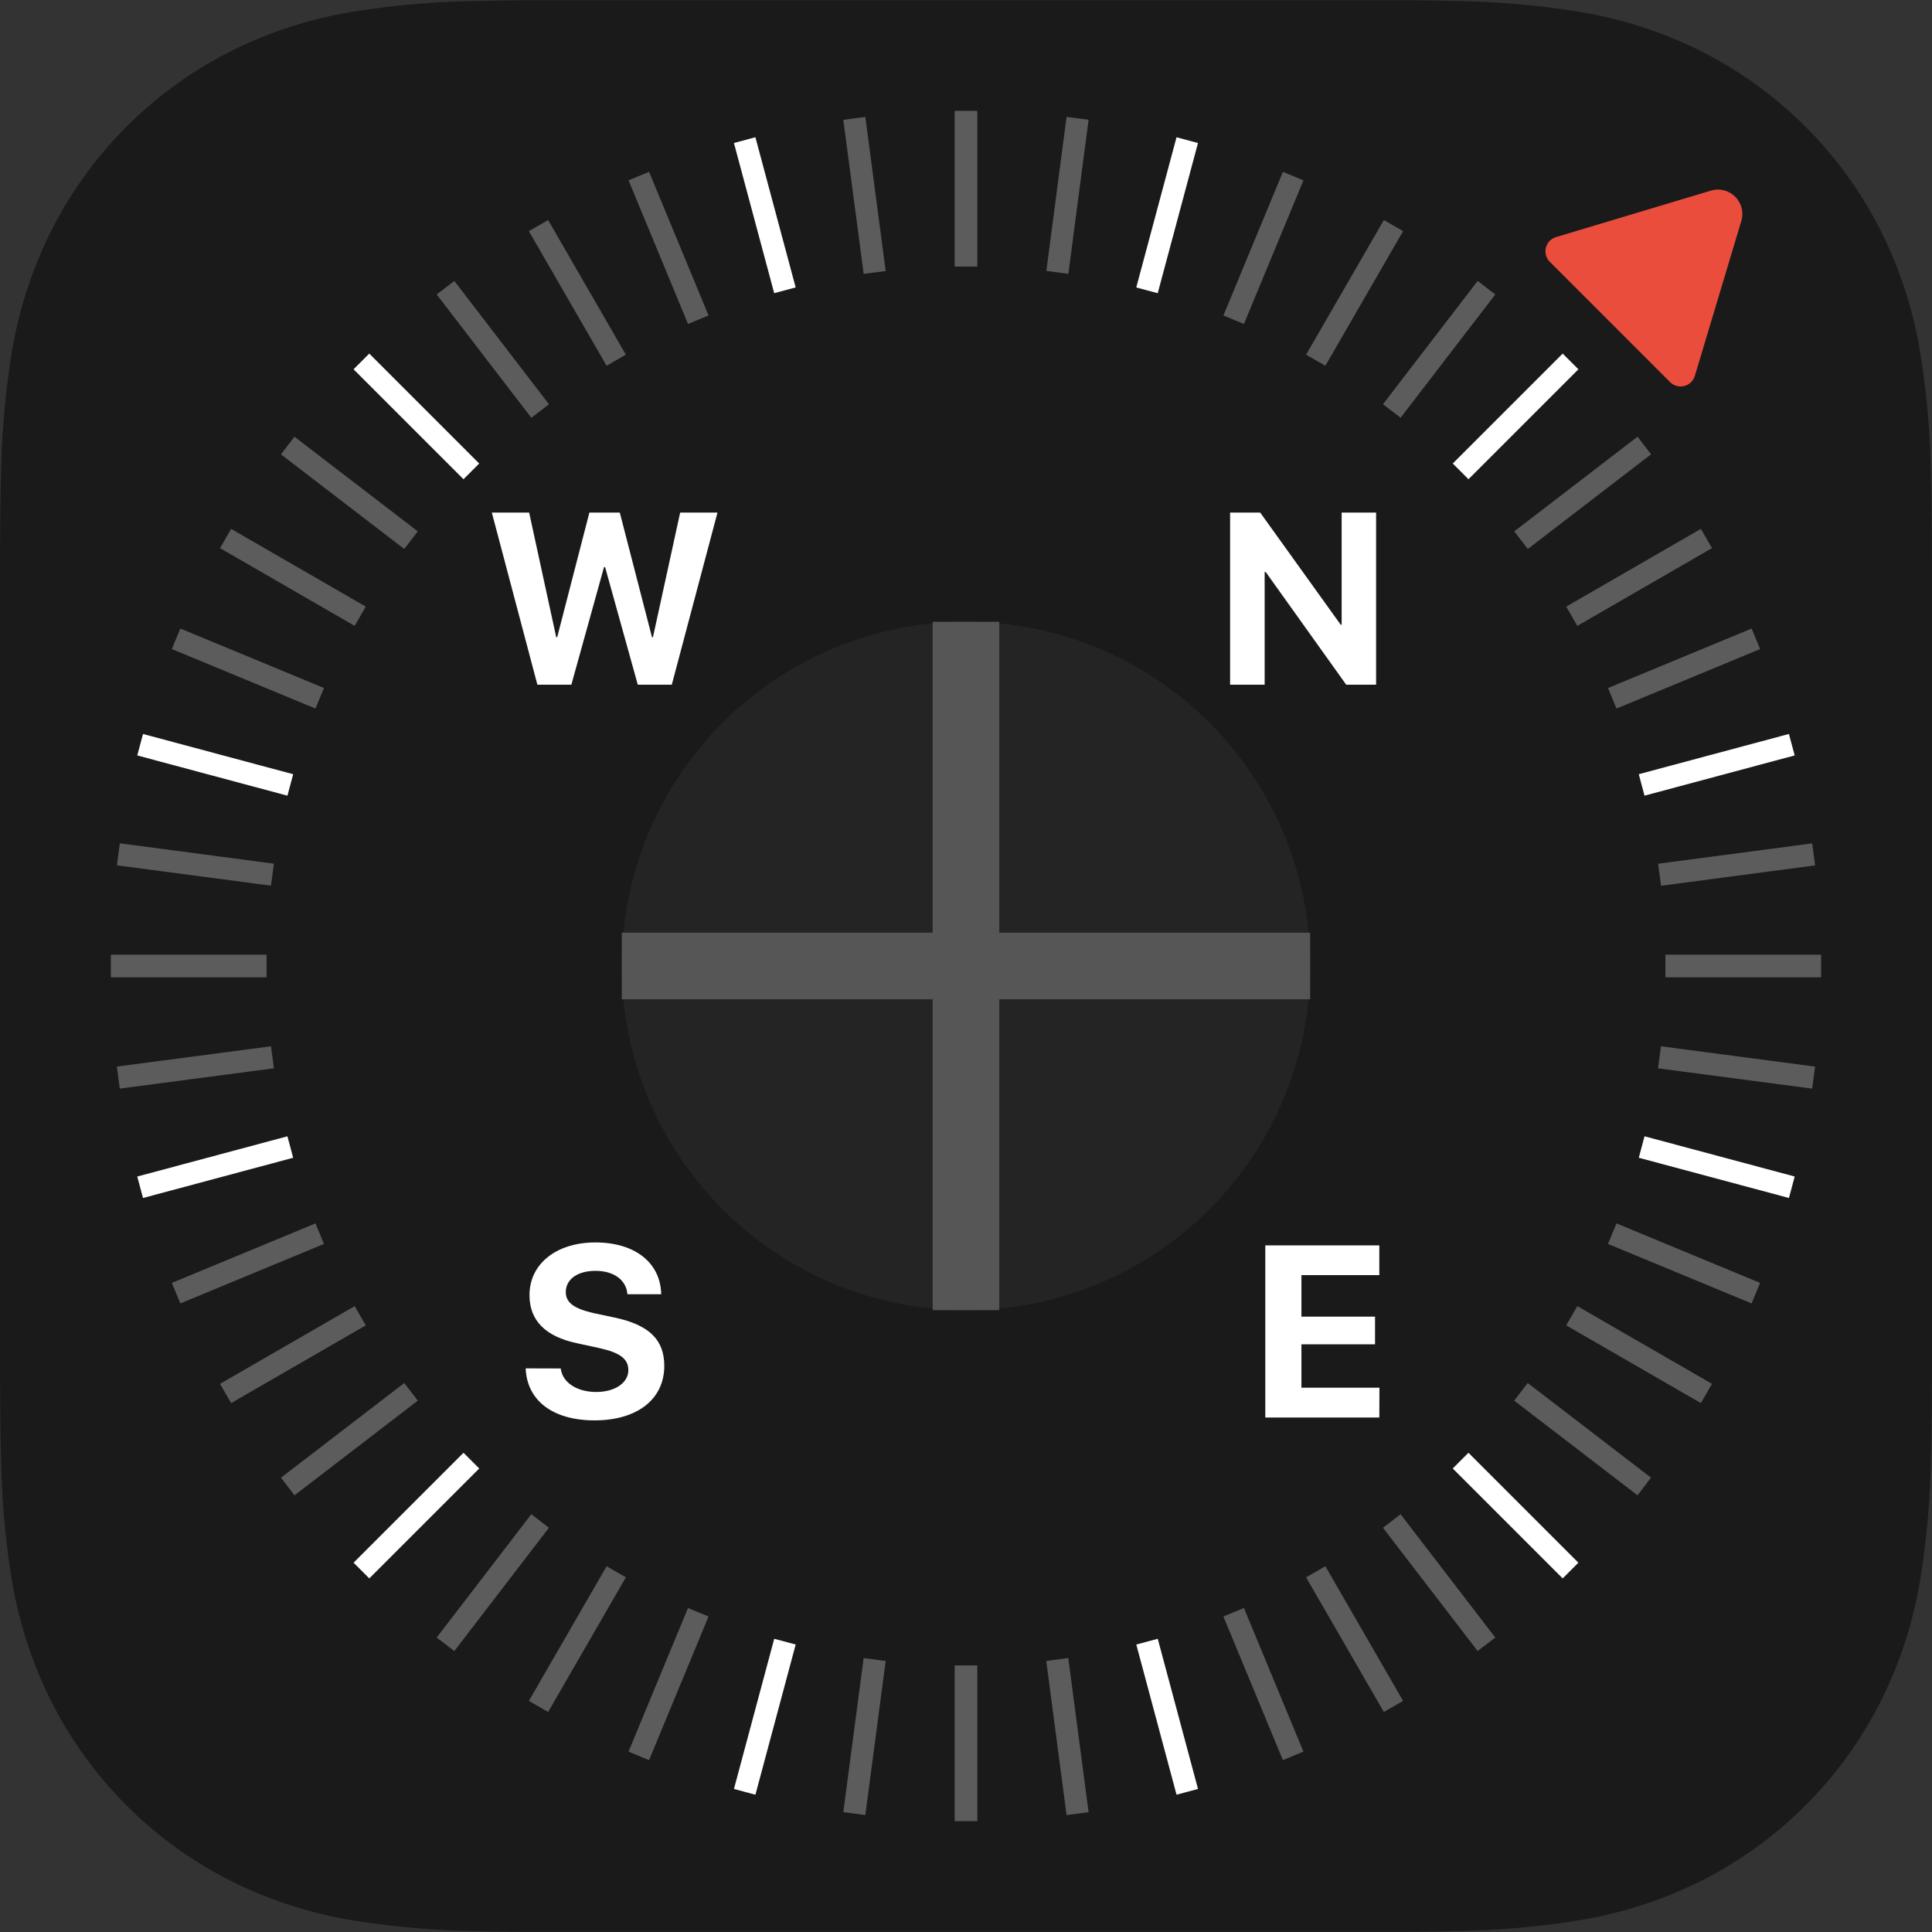
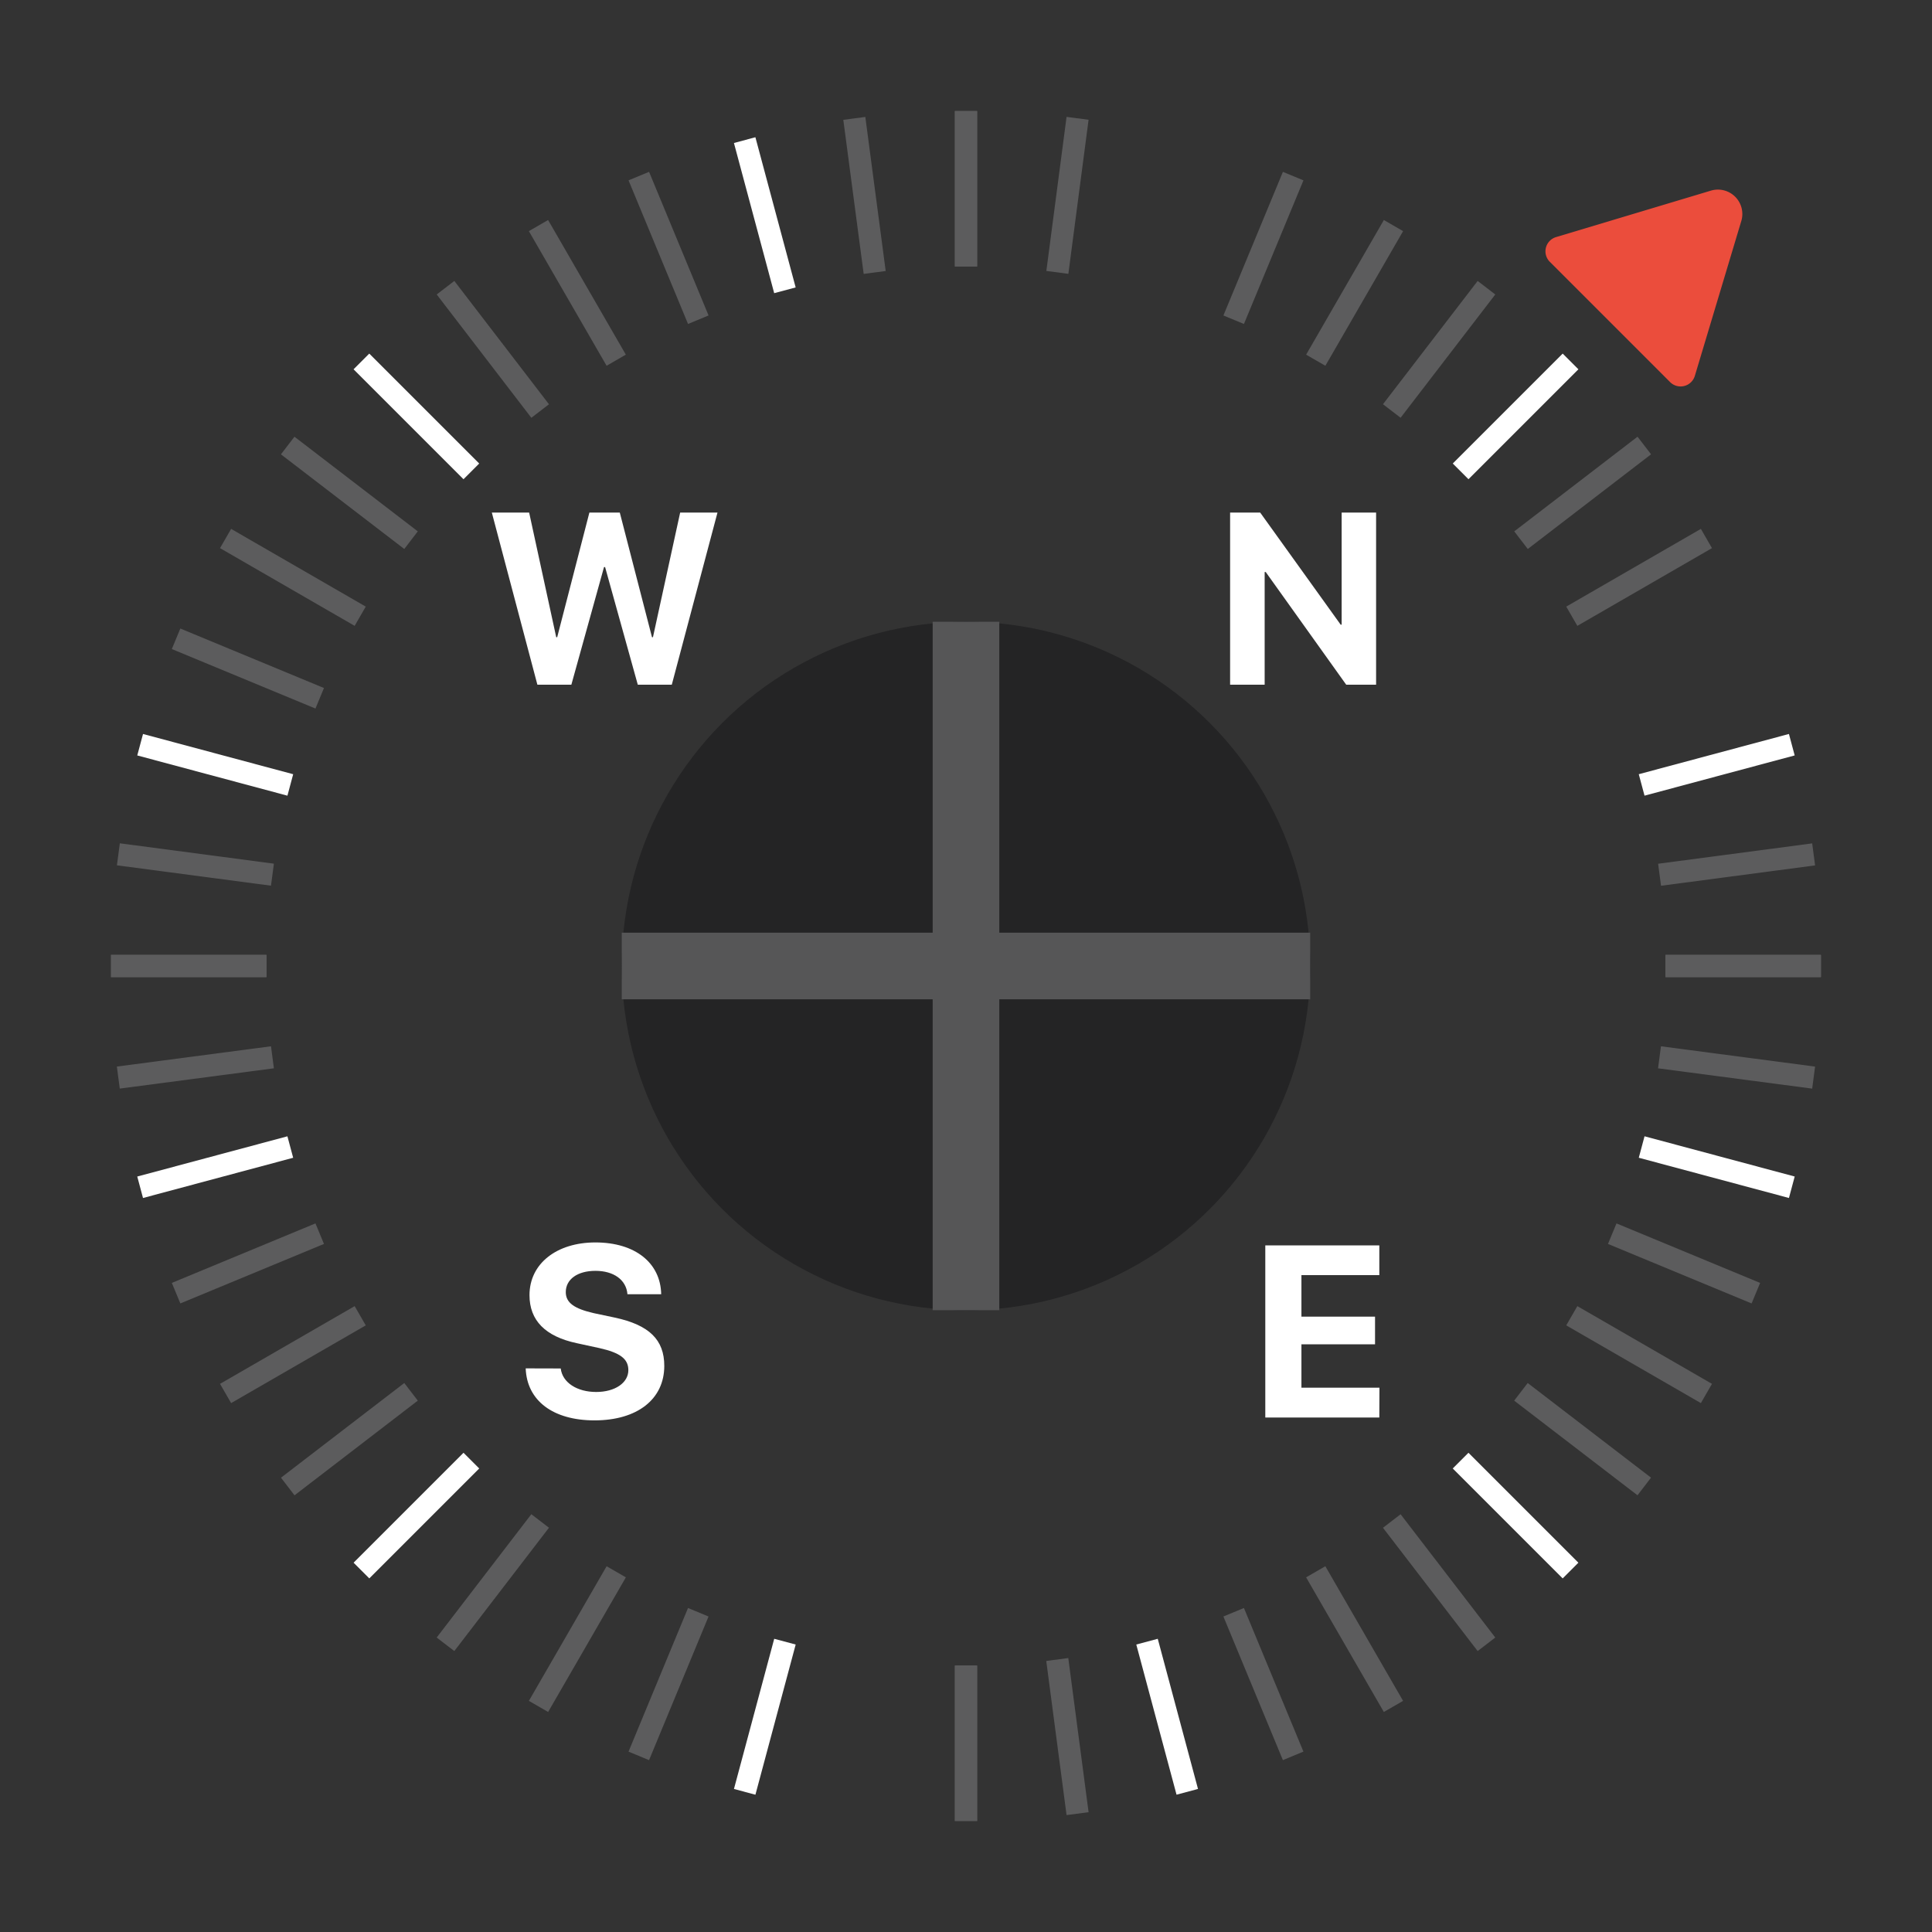
<svg xmlns="http://www.w3.org/2000/svg" width="60" height="60" viewBox="0 0 60 60">
  <rect x="0" y="0" width="60" height="60" fill="#333333" stroke="none" />
  <g id="Group_203" data-name="Group 203" transform="translate(-623.5 374.4)">
-     <path id="Path_436" data-name="Path 436" d="M683.5-333.168c0,.717,0,1.434-.005,2.15,0,.6-.01,1.208-.026,1.81a26.389,26.389,0,0,1-.347,3.941,13.27,13.27,0,0,1-1.236,3.747,12.592,12.592,0,0,1-5.508,5.508,13.284,13.284,0,0,1-3.744,1.234,26.064,26.064,0,0,1-3.942.348q-.905.023-1.81.027c-.717,0-1.434,0-2.15,0H642.268c-.716,0-1.432,0-2.15,0q-.905,0-1.81-.026a26.22,26.22,0,0,1-3.942-.348,13.226,13.226,0,0,1-3.744-1.234,12.6,12.6,0,0,1-5.508-5.507,13.292,13.292,0,0,1-1.236-3.748,26.371,26.371,0,0,1-.347-3.939q-.023-.906-.026-1.812c-.005-.717-.005-1.432-.005-2.15v-22.463c0-.717,0-1.435.005-2.152,0-.6.01-1.206.026-1.809a26.46,26.46,0,0,1,.347-3.939,13.291,13.291,0,0,1,1.236-3.748,12.6,12.6,0,0,1,5.508-5.508,13.272,13.272,0,0,1,3.743-1.234,26.415,26.415,0,0,1,3.941-.348q.906-.023,1.81-.026c.717,0,1.435,0,2.15,0H664.73c.717,0,1.435,0,2.151,0q.905,0,1.81.026a26.4,26.4,0,0,1,3.941.348,13.278,13.278,0,0,1,3.745,1.234,12.594,12.594,0,0,1,5.51,5.508,13.28,13.28,0,0,1,1.234,3.747,26.389,26.389,0,0,1,.347,3.941q.023.906.026,1.81c.005.717.005,1.434.005,2.15Z" transform="translate(0 0)" fill="#1a1a1b" fill-rule="evenodd" />
    <g id="Group_202" data-name="Group 202" transform="translate(626.948 -370.952)">
      <g id="Group_201" data-name="Group 201">
        <circle id="Ellipse_19" data-name="Ellipse 19" cx="10.69" cy="10.69" r="10.69" transform="translate(15.862 15.862)" fill="#242425" />
        <rect id="Rectangle_512" data-name="Rectangle 512" width="2.069" height="21.379" transform="translate(25.517 15.862)" fill="#565657" />
        <rect id="Rectangle_513" data-name="Rectangle 513" width="2.069" height="21.379" transform="translate(37.241 25.517) rotate(90)" fill="#565657" />
        <path id="Path_437" data-name="Path 437" d="M696.966-359.883l-3.736-3.736a.461.461,0,0,1,.194-.768l4.81-1.443a.758.758,0,0,1,.943.943l-1.443,4.81A.462.462,0,0,1,696.966-359.883Z" transform="translate(-648.547 368.302)" fill="#eb4d3c" />
        <g id="Group_186" data-name="Group 186" transform="translate(11.826 12.47)">
          <g id="Group_182" data-name="Group 182">
            <path id="Path_438" data-name="Path 438" d="M648.118-345.972h-1.055l-1.415-5.346h1.159l.841,3.871h.03l1-3.871h.944l1,3.871h.03l.845-3.871h1.159l-1.419,5.346h-1.056l-1.015-3.652h-.034Z" transform="translate(-645.648 351.318)" fill="#fff" />
          </g>
          <g id="Group_183" data-name="Group 183" transform="translate(22.928)">
            <path id="Path_439" data-name="Path 439" d="M678.894-345.972v-5.346h.934l2.5,3.482h.03v-3.482h1.07v5.346H682.5l-2.5-3.5h-.033v3.5Z" transform="translate(-678.894 351.318)" fill="#fff" />
          </g>
          <g id="Group_184" data-name="Group 184" transform="translate(1.062 22.666)">
            <path id="Path_440" data-name="Path 440" d="M648.266-314.537c.052.441.511.73,1.1.73s1-.286,1-.678c0-.349-.255-.541-.9-.685l-.7-.152c-.985-.21-1.47-.711-1.47-1.492,0-.986.852-1.637,2.045-1.637,1.244,0,2.026.641,2.045,1.608h-1.048c-.037-.452-.434-.726-.993-.726s-.922.263-.922.66c0,.329.259.515.874.655l.648.137c1.07.23,1.537.689,1.537,1.5,0,1.037-.841,1.692-2.167,1.692-1.286,0-2.1-.611-2.137-1.615Z" transform="translate(-647.188 318.452)" fill="#fff" />
          </g>
          <g id="Group_185" data-name="Group 185" transform="translate(24.021 22.759)">
            <path id="Path_441" data-name="Path 441" d="M684.019-312.972h-3.541v-5.346h3.541v.923H681.6v1.289h2.286v.859H681.6v1.348h2.423Z" transform="translate(-680.478 318.318)" fill="#fff" />
          </g>
        </g>
        <g id="Group_200" data-name="Group 200">
          <g id="Group_187" data-name="Group 187">
            <rect id="Rectangle_514" data-name="Rectangle 514" width="0.69" height="4.828" transform="translate(26.207)" fill="#5c5c5d" />
            <rect id="Rectangle_515" data-name="Rectangle 515" width="0.69" height="4.828" transform="translate(26.207 48.276)" fill="#5c5c5d" />
            <rect id="Rectangle_516" data-name="Rectangle 516" width="0.69" height="4.828" transform="translate(53.103 26.207) rotate(90)" fill="#5c5c5d" />
            <rect id="Rectangle_517" data-name="Rectangle 517" width="0.69" height="4.828" transform="translate(4.828 26.207) rotate(90)" fill="#5c5c5d" />
          </g>
          <g id="Group_188" data-name="Group 188">
            <rect id="Rectangle_518" data-name="Rectangle 518" width="0.69" height="4.828" transform="translate(26.207)" fill="#5c5c5d" />
            <rect id="Rectangle_519" data-name="Rectangle 519" width="0.69" height="4.828" transform="translate(26.207 48.276)" fill="#5c5c5d" />
            <rect id="Rectangle_520" data-name="Rectangle 520" width="0.69" height="4.828" transform="translate(53.103 26.207) rotate(90)" fill="#5c5c5d" />
            <rect id="Rectangle_521" data-name="Rectangle 521" width="0.69" height="4.828" transform="translate(4.828 26.207) rotate(90)" fill="#5c5c5d" />
          </g>
          <g id="Group_189" data-name="Group 189" transform="translate(0.182 0.182)">
            <rect id="Rectangle_522" data-name="Rectangle 522" width="0.69" height="4.828" transform="matrix(0.991, 0.13, -0.13, 0.991, 29.493, 0)" fill="#5c5c5d" />
-             <rect id="Rectangle_523" data-name="Rectangle 523" width="0.69" height="4.828" transform="matrix(0.991, 0.131, -0.131, 0.991, 23.192, 47.863)" fill="#5c5c5d" />
            <rect id="Rectangle_524" data-name="Rectangle 524" width="0.69" height="4.828" transform="translate(52.739 29.494) rotate(97.504)" fill="#5c5c5d" />
            <rect id="Rectangle_525" data-name="Rectangle 525" width="0.69" height="4.828" transform="matrix(-0.131, 0.991, -0.991, -0.131, 4.876, 23.192)" fill="#5c5c5d" />
          </g>
          <g id="Group_190" data-name="Group 190" transform="translate(0.815 0.815)">
-             <rect id="Rectangle_526" data-name="Rectangle 526" width="0.69" height="4.828" transform="matrix(0.966, 0.259, -0.259, 0.966, 32.275, 0)" fill="#fff" />
            <rect id="Rectangle_527" data-name="Rectangle 527" width="0.69" height="4.828" transform="matrix(0.966, 0.259, -0.259, 0.966, 19.781, 46.631)" fill="#fff" />
            <rect id="Rectangle_528" data-name="Rectangle 528" width="0.69" height="4.828" transform="translate(51.473 32.275) rotate(104.999)" fill="#fff" />
            <rect id="Rectangle_529" data-name="Rectangle 529" width="0.69" height="4.828" transform="translate(4.842 19.781) rotate(104.999)" fill="#fff" />
          </g>
          <g id="Group_191" data-name="Group 191" transform="translate(1.889 1.889)">
            <rect id="Rectangle_530" data-name="Rectangle 530" width="0.69" height="4.828" transform="translate(34.505 0) rotate(22.503)" fill="#5c5c5d" />
            <rect id="Rectangle_531" data-name="Rectangle 531" width="0.69" height="4.828" transform="translate(16.03 44.601) rotate(22.5)" fill="#5c5c5d" />
            <rect id="Rectangle_532" data-name="Rectangle 532" width="0.69" height="4.828" transform="translate(49.325 34.505) rotate(112.503)" fill="#5c5c5d" />
            <rect id="Rectangle_533" data-name="Rectangle 533" width="0.69" height="4.828" transform="translate(4.724 16.03) rotate(112.5)" fill="#5c5c5d" />
          </g>
          <g id="Group_192" data-name="Group 192" transform="translate(3.385 3.385)">
            <rect id="Rectangle_534" data-name="Rectangle 534" width="0.69" height="4.828" transform="translate(36.144) rotate(30.001)" fill="#5c5c5d" />
            <rect id="Rectangle_535" data-name="Rectangle 535" width="0.69" height="4.828" transform="translate(12.006 41.808) rotate(30.001)" fill="#5c5c5d" />
            <rect id="Rectangle_536" data-name="Rectangle 536" width="0.69" height="4.828" transform="matrix(-0.5, 0.866, -0.866, -0.5, 46.334, 36.144)" fill="#5c5c5d" />
            <rect id="Rectangle_537" data-name="Rectangle 537" width="0.69" height="4.828" transform="matrix(-0.5, 0.866, -0.866, -0.5, 4.526, 12.006)" fill="#5c5c5d" />
          </g>
          <g id="Group_193" data-name="Group 193" transform="translate(5.277 5.277)">
            <rect id="Rectangle_538" data-name="Rectangle 538" width="0.69" height="4.828" transform="matrix(0.793, 0.609, -0.609, 0.793, 37.165, 0)" fill="#5c5c5d" />
            <rect id="Rectangle_539" data-name="Rectangle 539" width="0.69" height="4.828" transform="translate(7.776 38.3) rotate(37.504)" fill="#5c5c5d" />
            <rect id="Rectangle_540" data-name="Rectangle 540" width="0.69" height="4.828" transform="translate(42.549 37.165) rotate(127.504)" fill="#5c5c5d" />
            <rect id="Rectangle_541" data-name="Rectangle 541" width="0.69" height="4.828" transform="translate(4.25 7.777) rotate(127.504)" fill="#5c5c5d" />
          </g>
          <g id="Group_194" data-name="Group 194" transform="translate(7.533 7.533)">
            <rect id="Rectangle_542" data-name="Rectangle 542" width="0.69" height="4.828" transform="translate(37.55) rotate(45)" fill="#fff" />
            <rect id="Rectangle_543" data-name="Rectangle 543" width="0.69" height="4.828" transform="translate(3.414 34.136) rotate(45)" fill="#fff" />
            <rect id="Rectangle_544" data-name="Rectangle 544" width="0.69" height="4.828" transform="translate(38.037 37.55) rotate(135)" fill="#fff" />
            <rect id="Rectangle_545" data-name="Rectangle 545" width="0.69" height="4.828" transform="translate(3.901 3.414) rotate(135)" fill="#fff" />
          </g>
          <g id="Group_195" data-name="Group 195" transform="translate(5.277 5.277)">
            <rect id="Rectangle_546" data-name="Rectangle 546" width="0.69" height="4.828" transform="matrix(0.609, 0.793, -0.793, 0.609, 42.13, 4.837)" fill="#5c5c5d" />
            <rect id="Rectangle_547" data-name="Rectangle 547" width="0.69" height="4.828" transform="matrix(0.609, 0.793, -0.793, 0.609, 3.83, 34.226)" fill="#5c5c5d" />
            <rect id="Rectangle_548" data-name="Rectangle 548" width="0.69" height="4.828" transform="matrix(-0.793, 0.609, -0.609, -0.793, 37.712, 42.13)" fill="#5c5c5d" />
            <rect id="Rectangle_549" data-name="Rectangle 549" width="0.69" height="4.828" transform="translate(8.324 3.83) rotate(142.496)" fill="#5c5c5d" />
          </g>
          <g id="Group_196" data-name="Group 196" transform="translate(3.385 3.385)">
            <rect id="Rectangle_550" data-name="Rectangle 550" width="0.69" height="4.828" transform="matrix(0.5, 0.866, -0.866, 0.5, 45.989, 9.592)" fill="#5c5c5d" />
            <rect id="Rectangle_551" data-name="Rectangle 551" width="0.69" height="4.828" transform="matrix(0.5, 0.866, -0.866, 0.5, 4.181, 33.73)" fill="#5c5c5d" />
            <rect id="Rectangle_552" data-name="Rectangle 552" width="0.69" height="4.828" transform="translate(36.741 45.989) rotate(149.999)" fill="#5c5c5d" />
            <rect id="Rectangle_553" data-name="Rectangle 553" width="0.69" height="4.828" transform="translate(12.603 4.181) rotate(149.999)" fill="#5c5c5d" />
          </g>
          <g id="Group_197" data-name="Group 197" transform="translate(1.889 1.889)">
-             <rect id="Rectangle_554" data-name="Rectangle 554" width="0.69" height="4.828" transform="translate(49.061 14.183) rotate(67.5)" fill="#5c5c5d" />
            <rect id="Rectangle_555" data-name="Rectangle 555" width="0.69" height="4.828" transform="translate(4.46 32.657) rotate(67.497)" fill="#5c5c5d" />
            <rect id="Rectangle_556" data-name="Rectangle 556" width="0.69" height="4.828" transform="translate(35.142 49.061) rotate(157.497)" fill="#5c5c5d" />
            <rect id="Rectangle_557" data-name="Rectangle 557" width="0.69" height="4.828" transform="translate(16.668 4.46) rotate(157.5)" fill="#5c5c5d" />
          </g>
          <g id="Group_198" data-name="Group 198" transform="translate(0.815 0.815)">
            <rect id="Rectangle_558" data-name="Rectangle 558" width="0.69" height="4.828" transform="translate(51.294 18.531) rotate(75.001)" fill="#fff" />
            <rect id="Rectangle_559" data-name="Rectangle 559" width="0.69" height="4.828" transform="translate(4.663 31.026) rotate(75.002)" fill="#fff" />
            <rect id="Rectangle_560" data-name="Rectangle 560" width="0.69" height="4.828" transform="translate(32.942 51.294) rotate(164.995)" fill="#fff" />
            <rect id="Rectangle_561" data-name="Rectangle 561" width="0.69" height="4.828" transform="matrix(-0.966, 0.259, -0.259, -0.966, 20.447, 4.663)" fill="#fff" />
          </g>
          <g id="Group_199" data-name="Group 199" transform="translate(0.182 0.182)">
            <rect id="Rectangle_562" data-name="Rectangle 562" width="0.69" height="4.828" transform="matrix(0.131, 0.991, -0.991, 0.131, 52.649, 22.562)" fill="#5c5c5d" />
            <rect id="Rectangle_563" data-name="Rectangle 563" width="0.69" height="4.828" transform="translate(4.786 28.863) rotate(82.501)" fill="#5c5c5d" />
            <rect id="Rectangle_564" data-name="Rectangle 564" width="0.69" height="4.828" transform="translate(30.177 52.649) rotate(172.496)" fill="#5c5c5d" />
            <rect id="Rectangle_565" data-name="Rectangle 565" width="0.69" height="4.828" transform="matrix(-0.991, 0.131, -0.131, -0.991, 23.876, 4.786)" fill="#5c5c5d" />
          </g>
        </g>
      </g>
    </g>
  </g>
</svg>